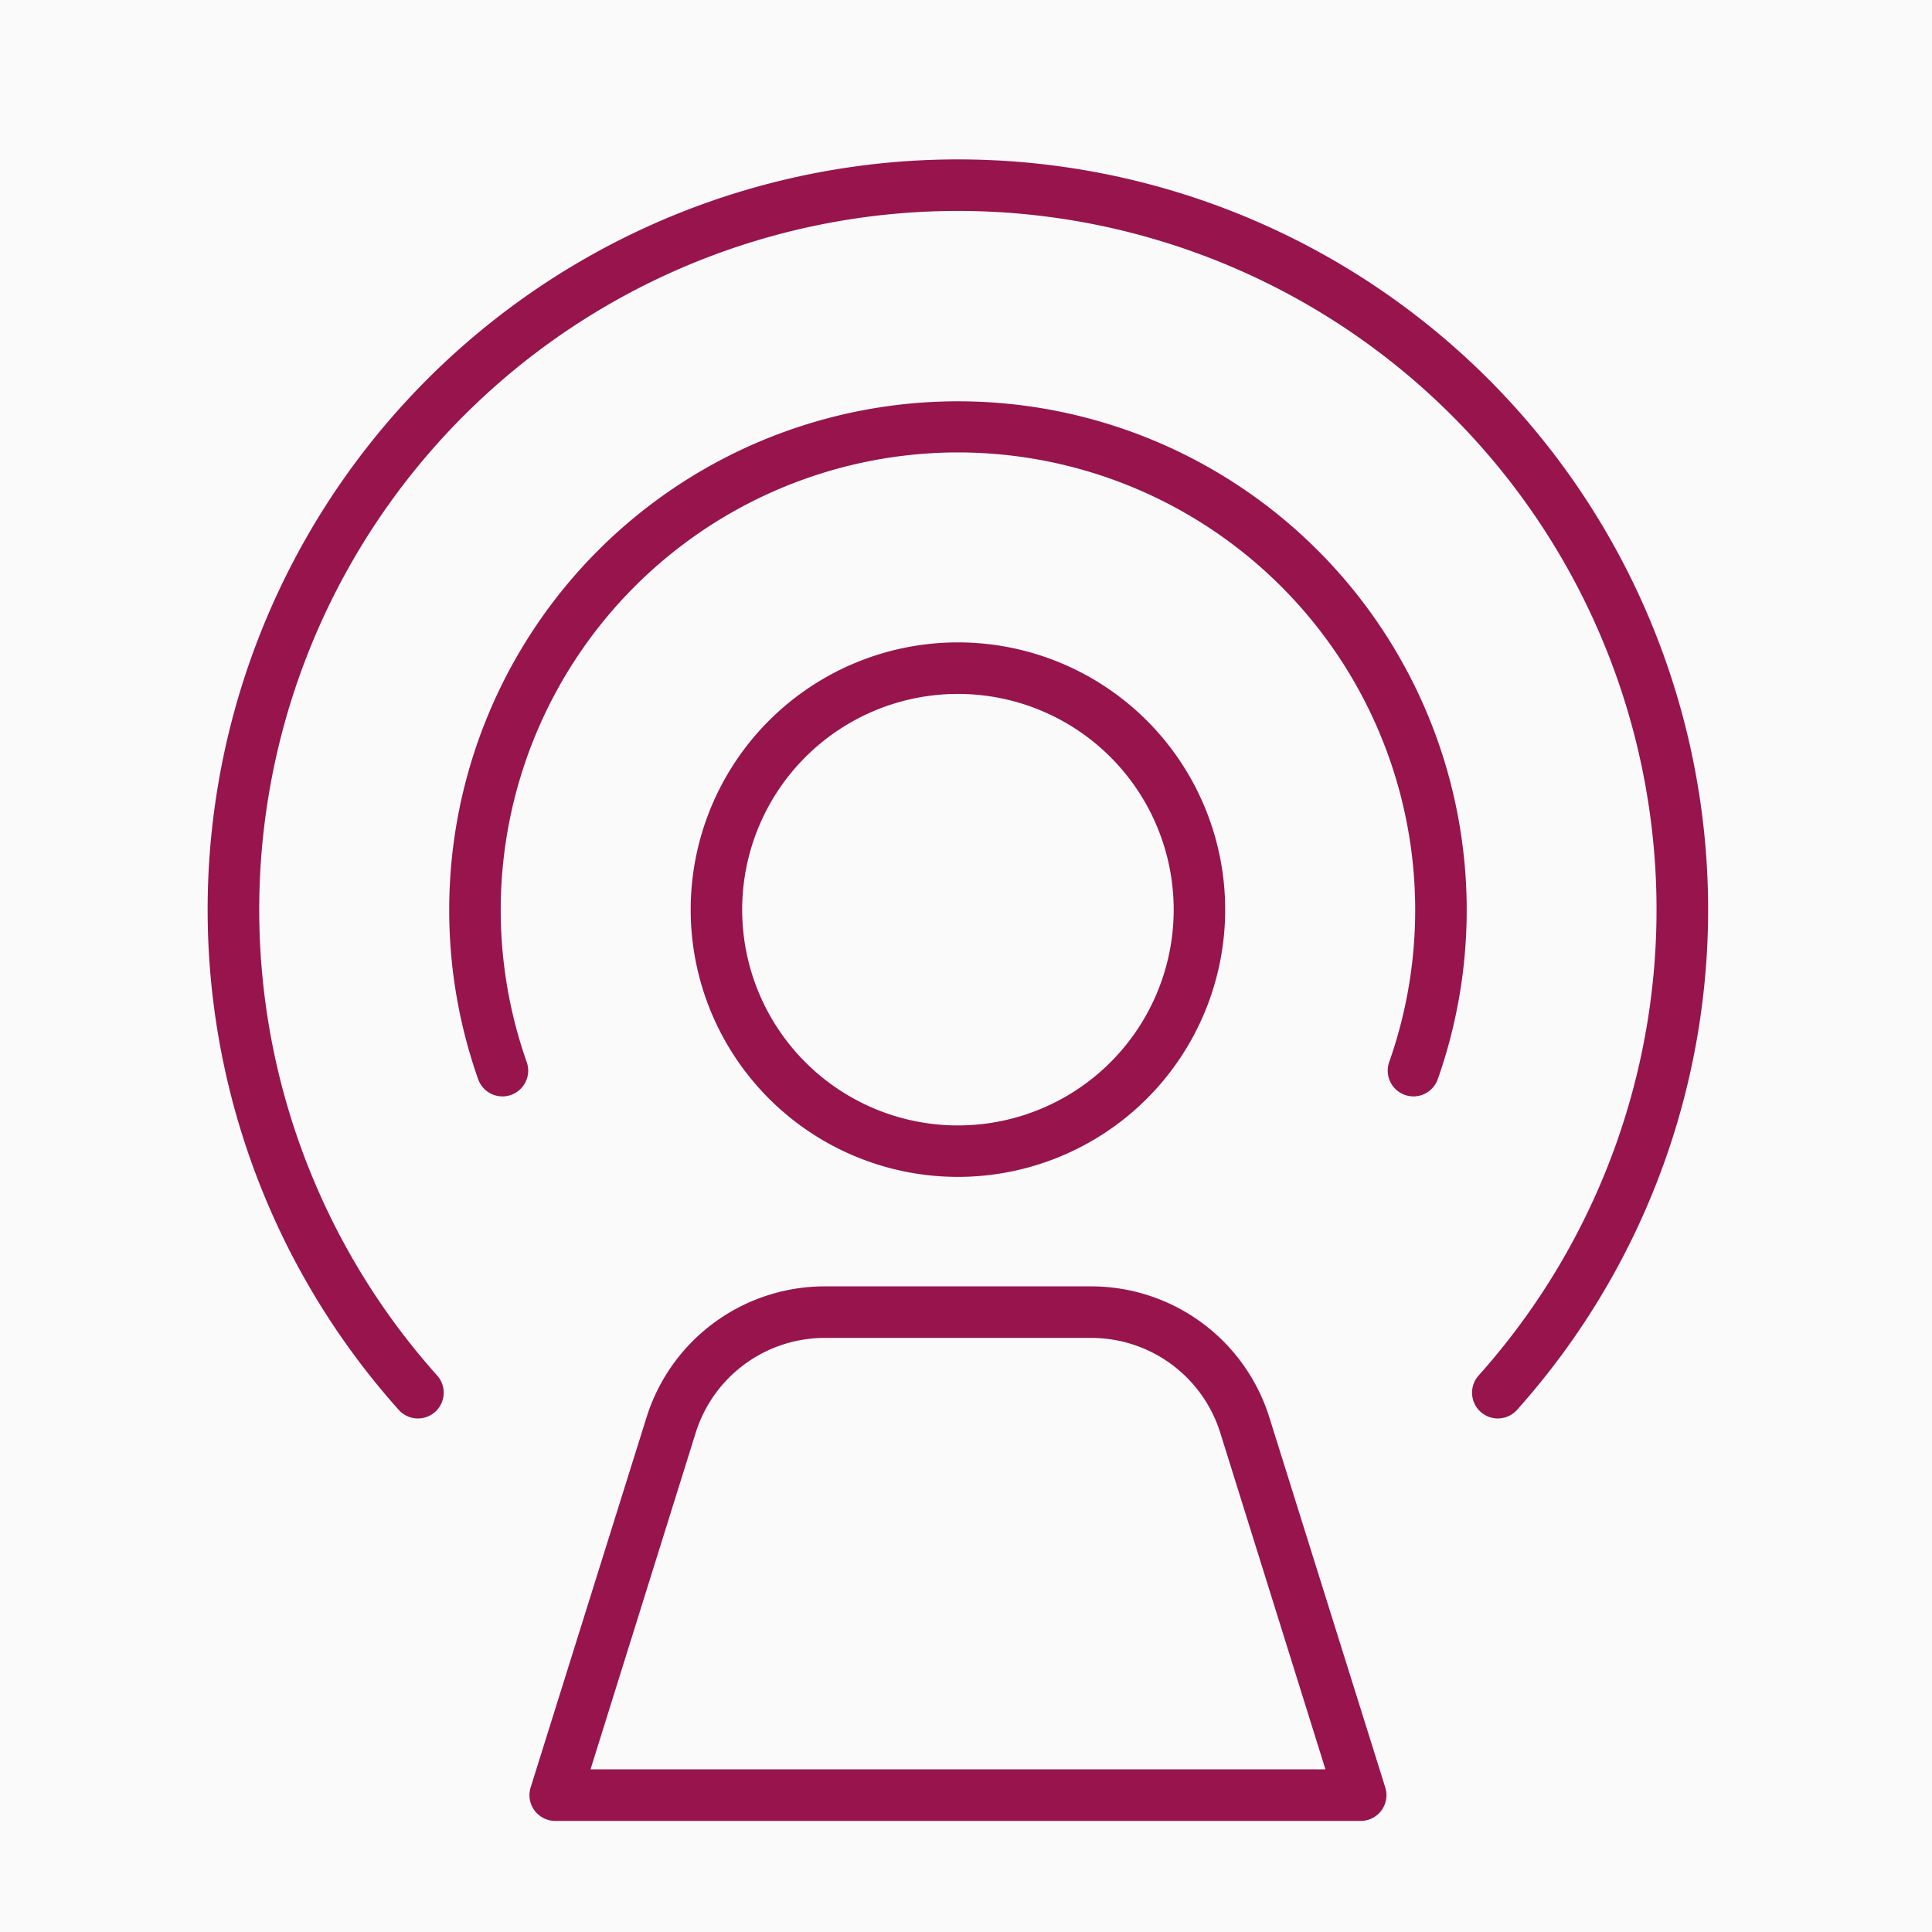
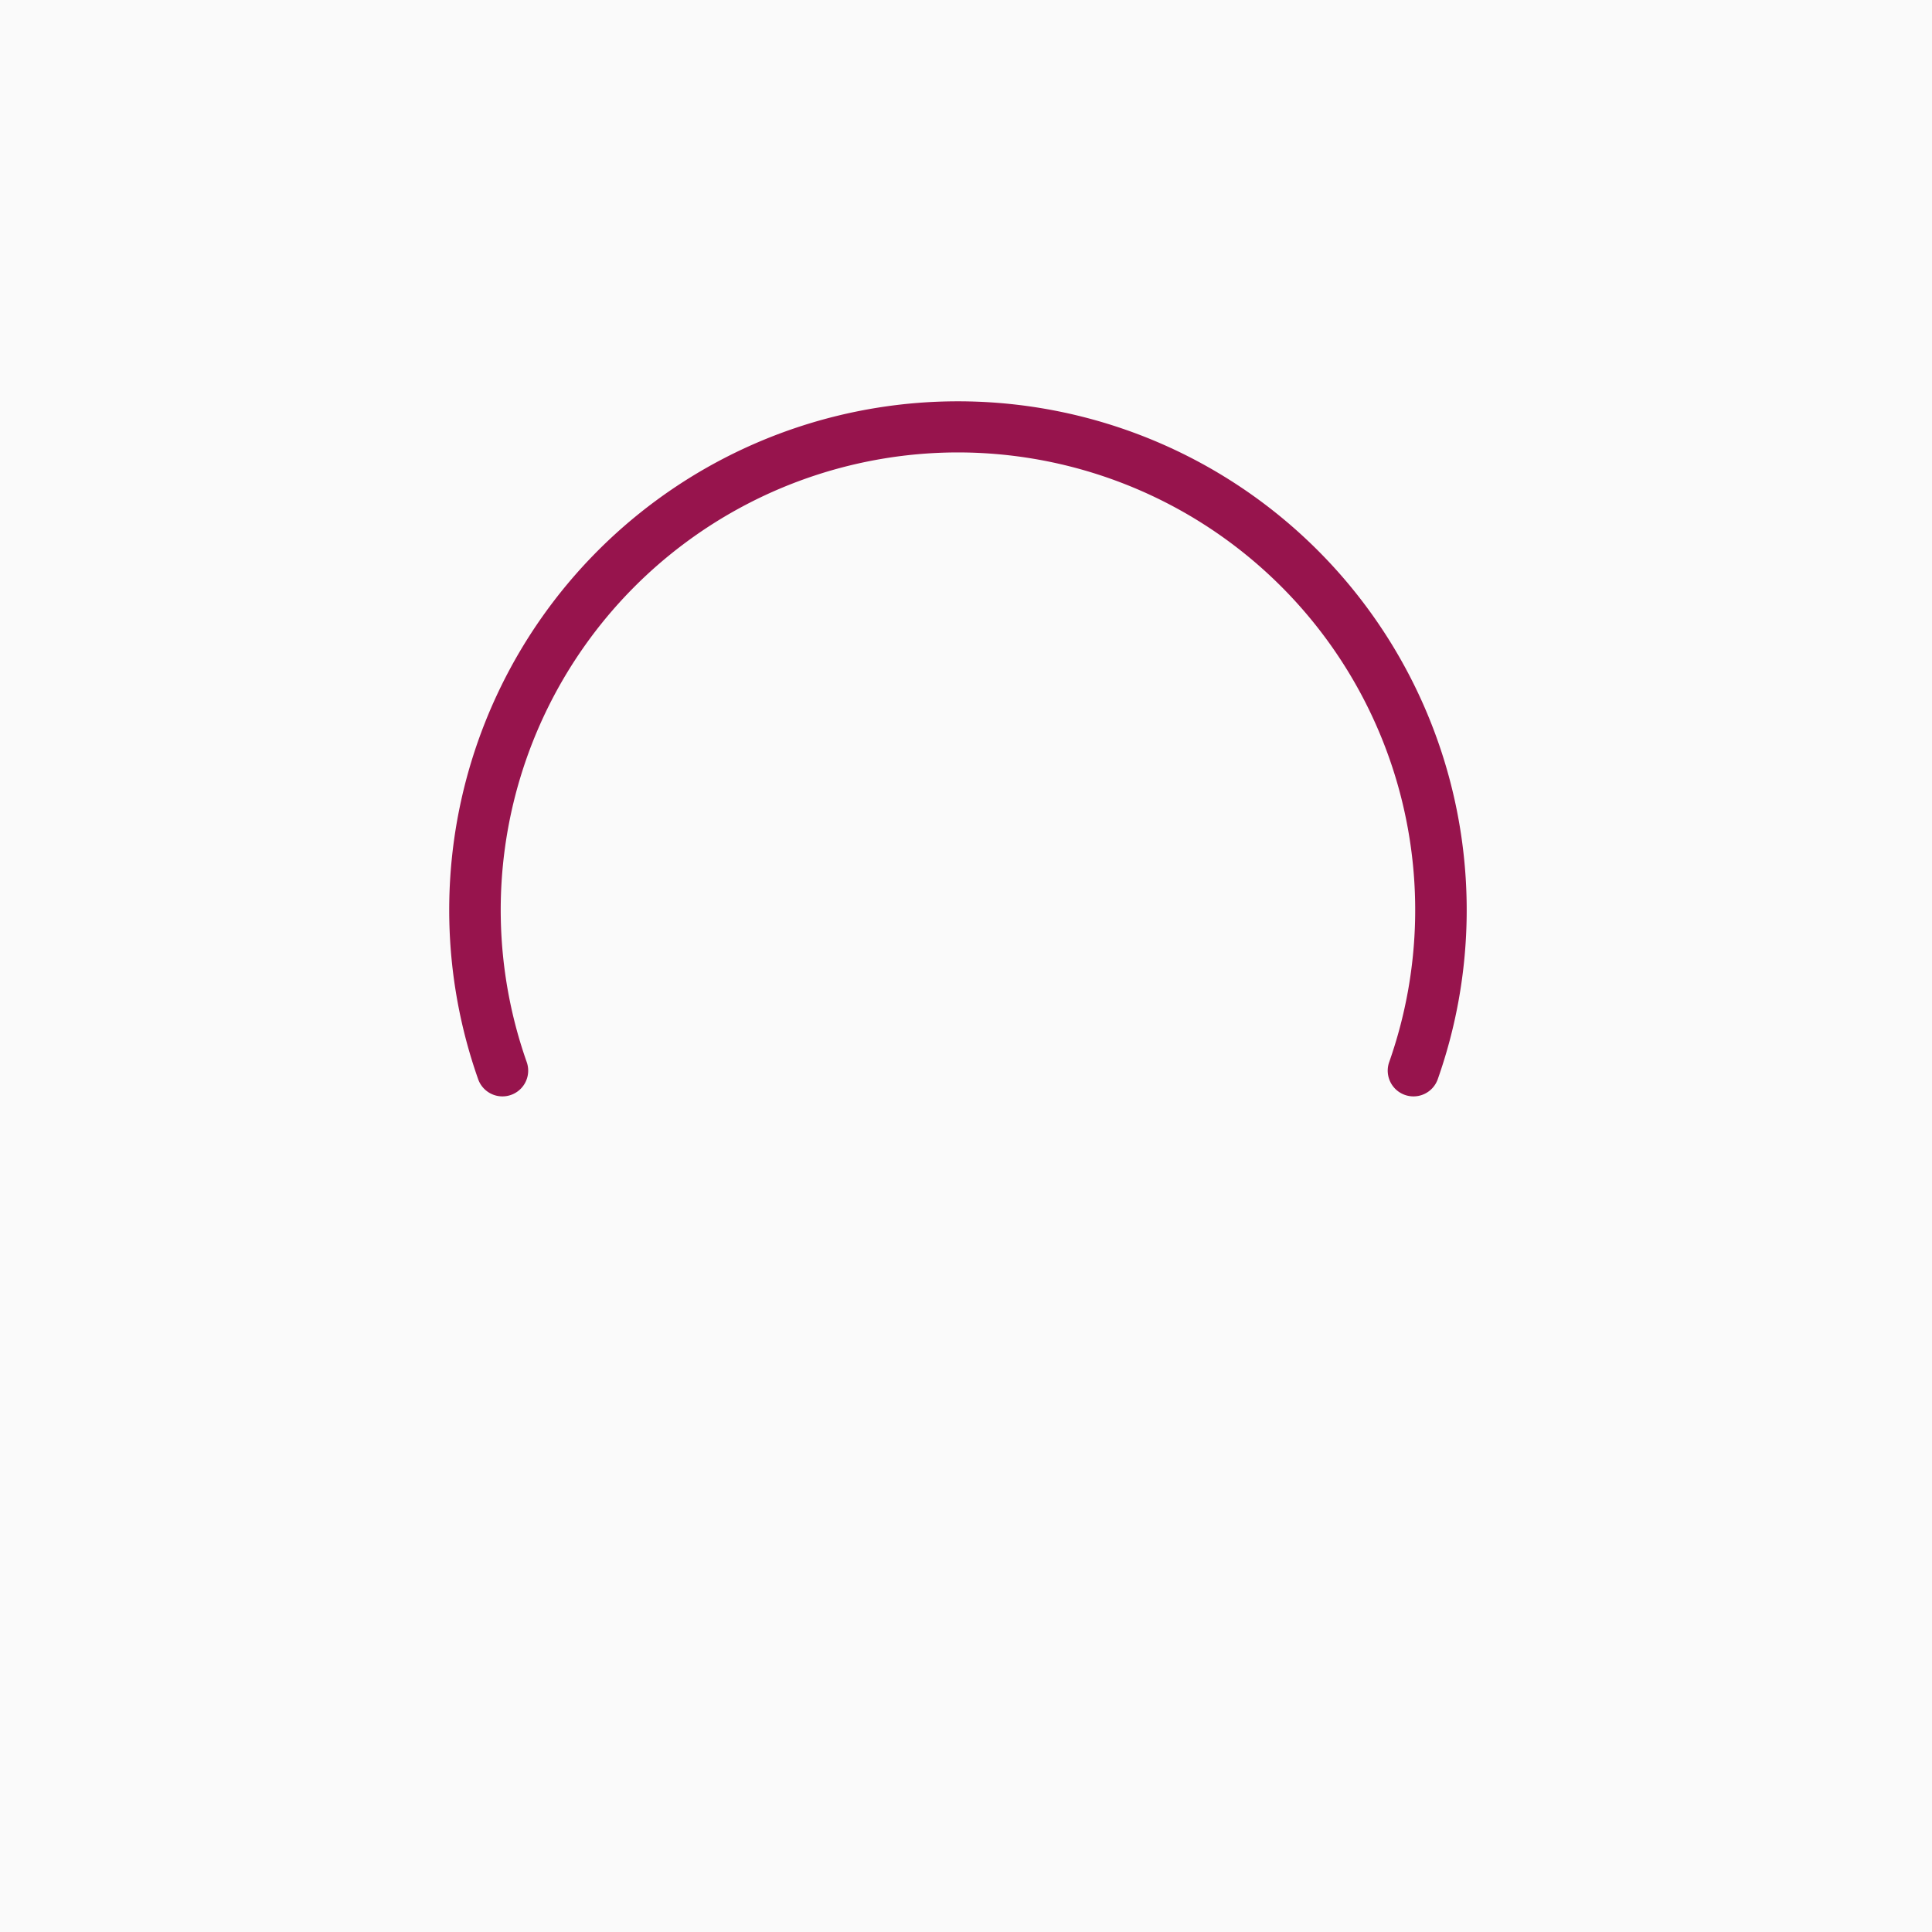
<svg xmlns="http://www.w3.org/2000/svg" width="40" height="40" viewBox="0 0 40 40">
  <g id="Group_10536" data-name="Group 10536" transform="translate(7379 -10102)">
    <rect id="Rectangle_3537" data-name="Rectangle 3537" width="40" height="40" transform="translate(-7379 10102)" fill="#fafafa" />
    <g id="Group_10537" data-name="Group 10537" transform="translate(-30.5 2)">
      <path id="Path_12490" data-name="Path 12490" d="M16.333,6.167A9.174,9.174,0,0,0,7.688,18.389a.833.833,0,0,1-1.571.555,10.833,10.833,0,1,1,20.433,0,.833.833,0,1,1-1.571-.555A9.174,9.174,0,0,0,16.333,6.167Z" transform="translate(-7345 10103.5)" fill="#97144d" stroke="#fafafa" stroke-width="0.6" fill-rule="evenodd" />
-       <path id="Path_12491" data-name="Path 12491" d="M8.932,18.424A4.167,4.167,0,0,1,12.909,15.5h5.515A4.166,4.166,0,0,1,22.4,18.424L24.8,26.085a.833.833,0,0,1-.8,1.082H7.333a.833.833,0,0,1-.8-1.082Zm3.977-1.257a2.5,2.5,0,0,0-2.386,1.754L8.467,25.5h14.4l-2.056-6.579a2.5,2.5,0,0,0-2.386-1.754Z" transform="translate(-7344.333 10110.833)" fill="#97144d" stroke="#fafafa" stroke-width="0.6" fill-rule="evenodd" />
-       <path id="Path_12492" data-name="Path 12492" d="M14.333,9.167A4.167,4.167,0,1,0,18.5,13.333,4.167,4.167,0,0,0,14.333,9.167ZM8.5,13.333a5.833,5.833,0,1,1,5.833,5.833A5.833,5.833,0,0,1,8.5,13.333Z" transform="translate(-7343 10105.5)" fill="#97144d" stroke="#fafafa" stroke-width="0.6" fill-rule="evenodd" />
-       <path id="Path_12493" data-name="Path 12493" d="M18.333,3.167A14.167,14.167,0,0,0,7.774,26.778a.833.833,0,0,1-1.242,1.112,15.833,15.833,0,1,1,23.6,0,.833.833,0,1,1-1.242-1.112A14.167,14.167,0,0,0,18.333,3.167Z" transform="translate(-7347 10101.5)" fill="#97144d" stroke="#fafafa" stroke-width="0.6" fill-rule="evenodd" />
    </g>
  </g>
</svg>